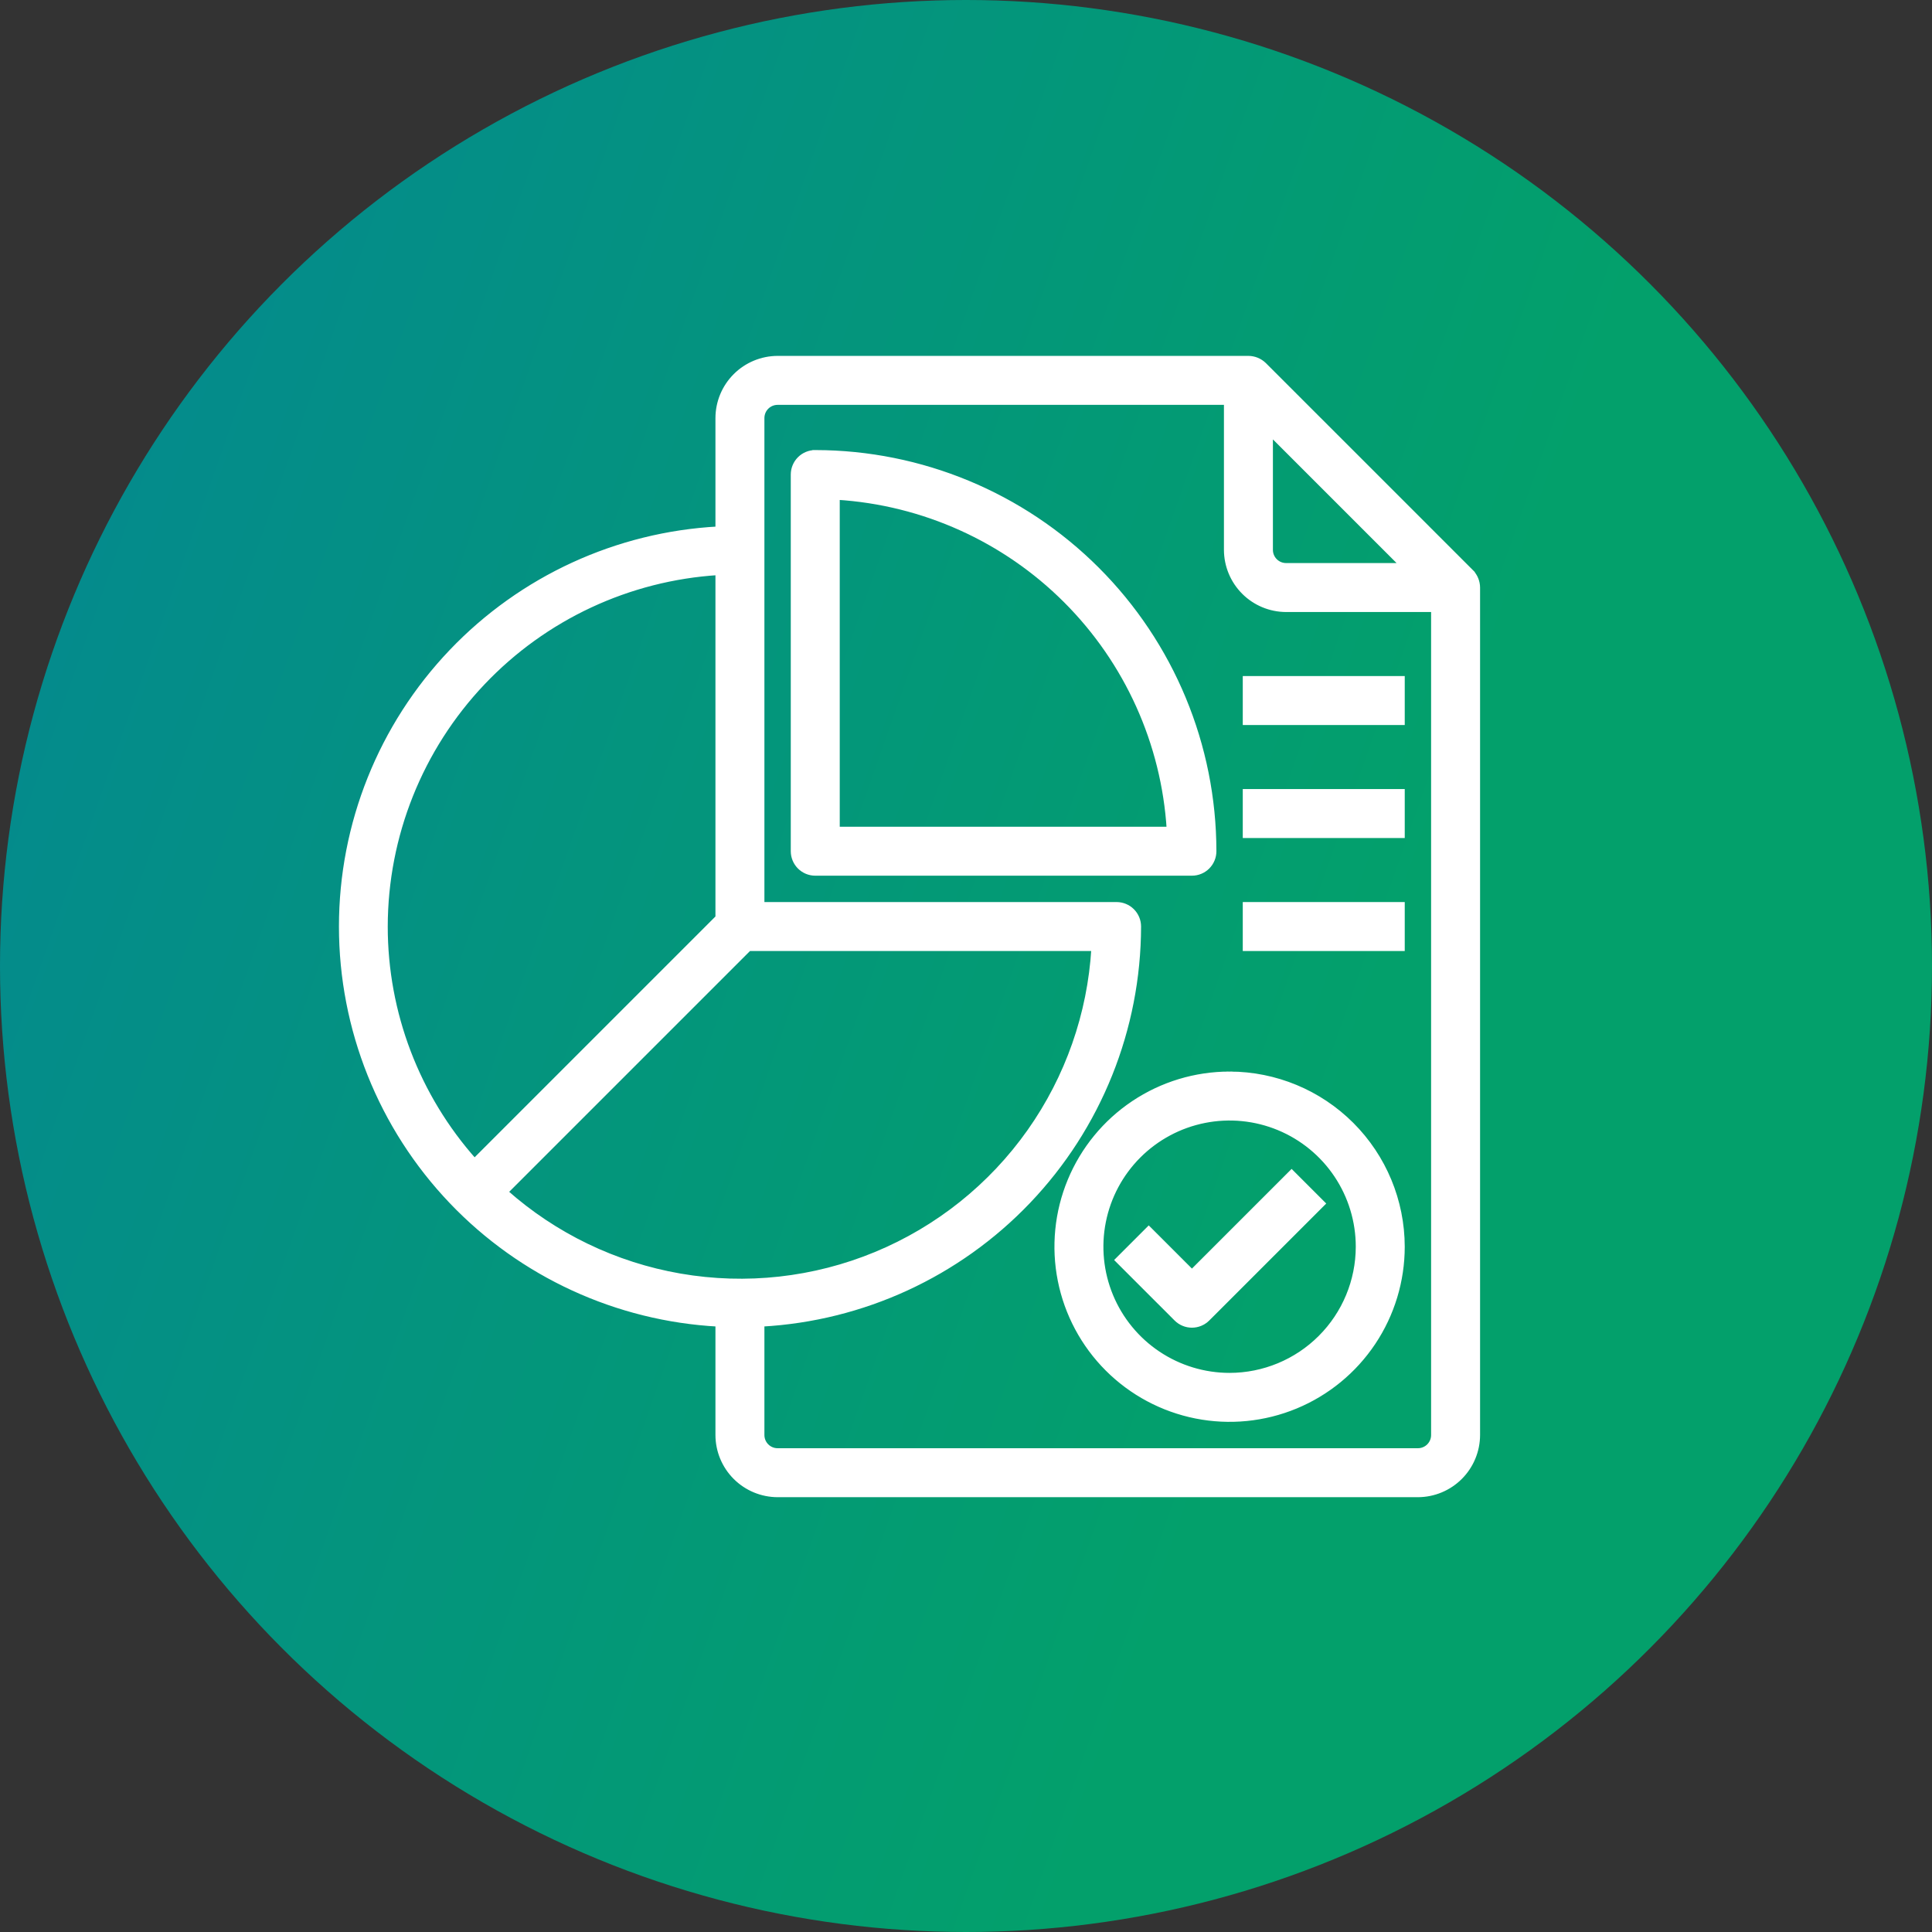
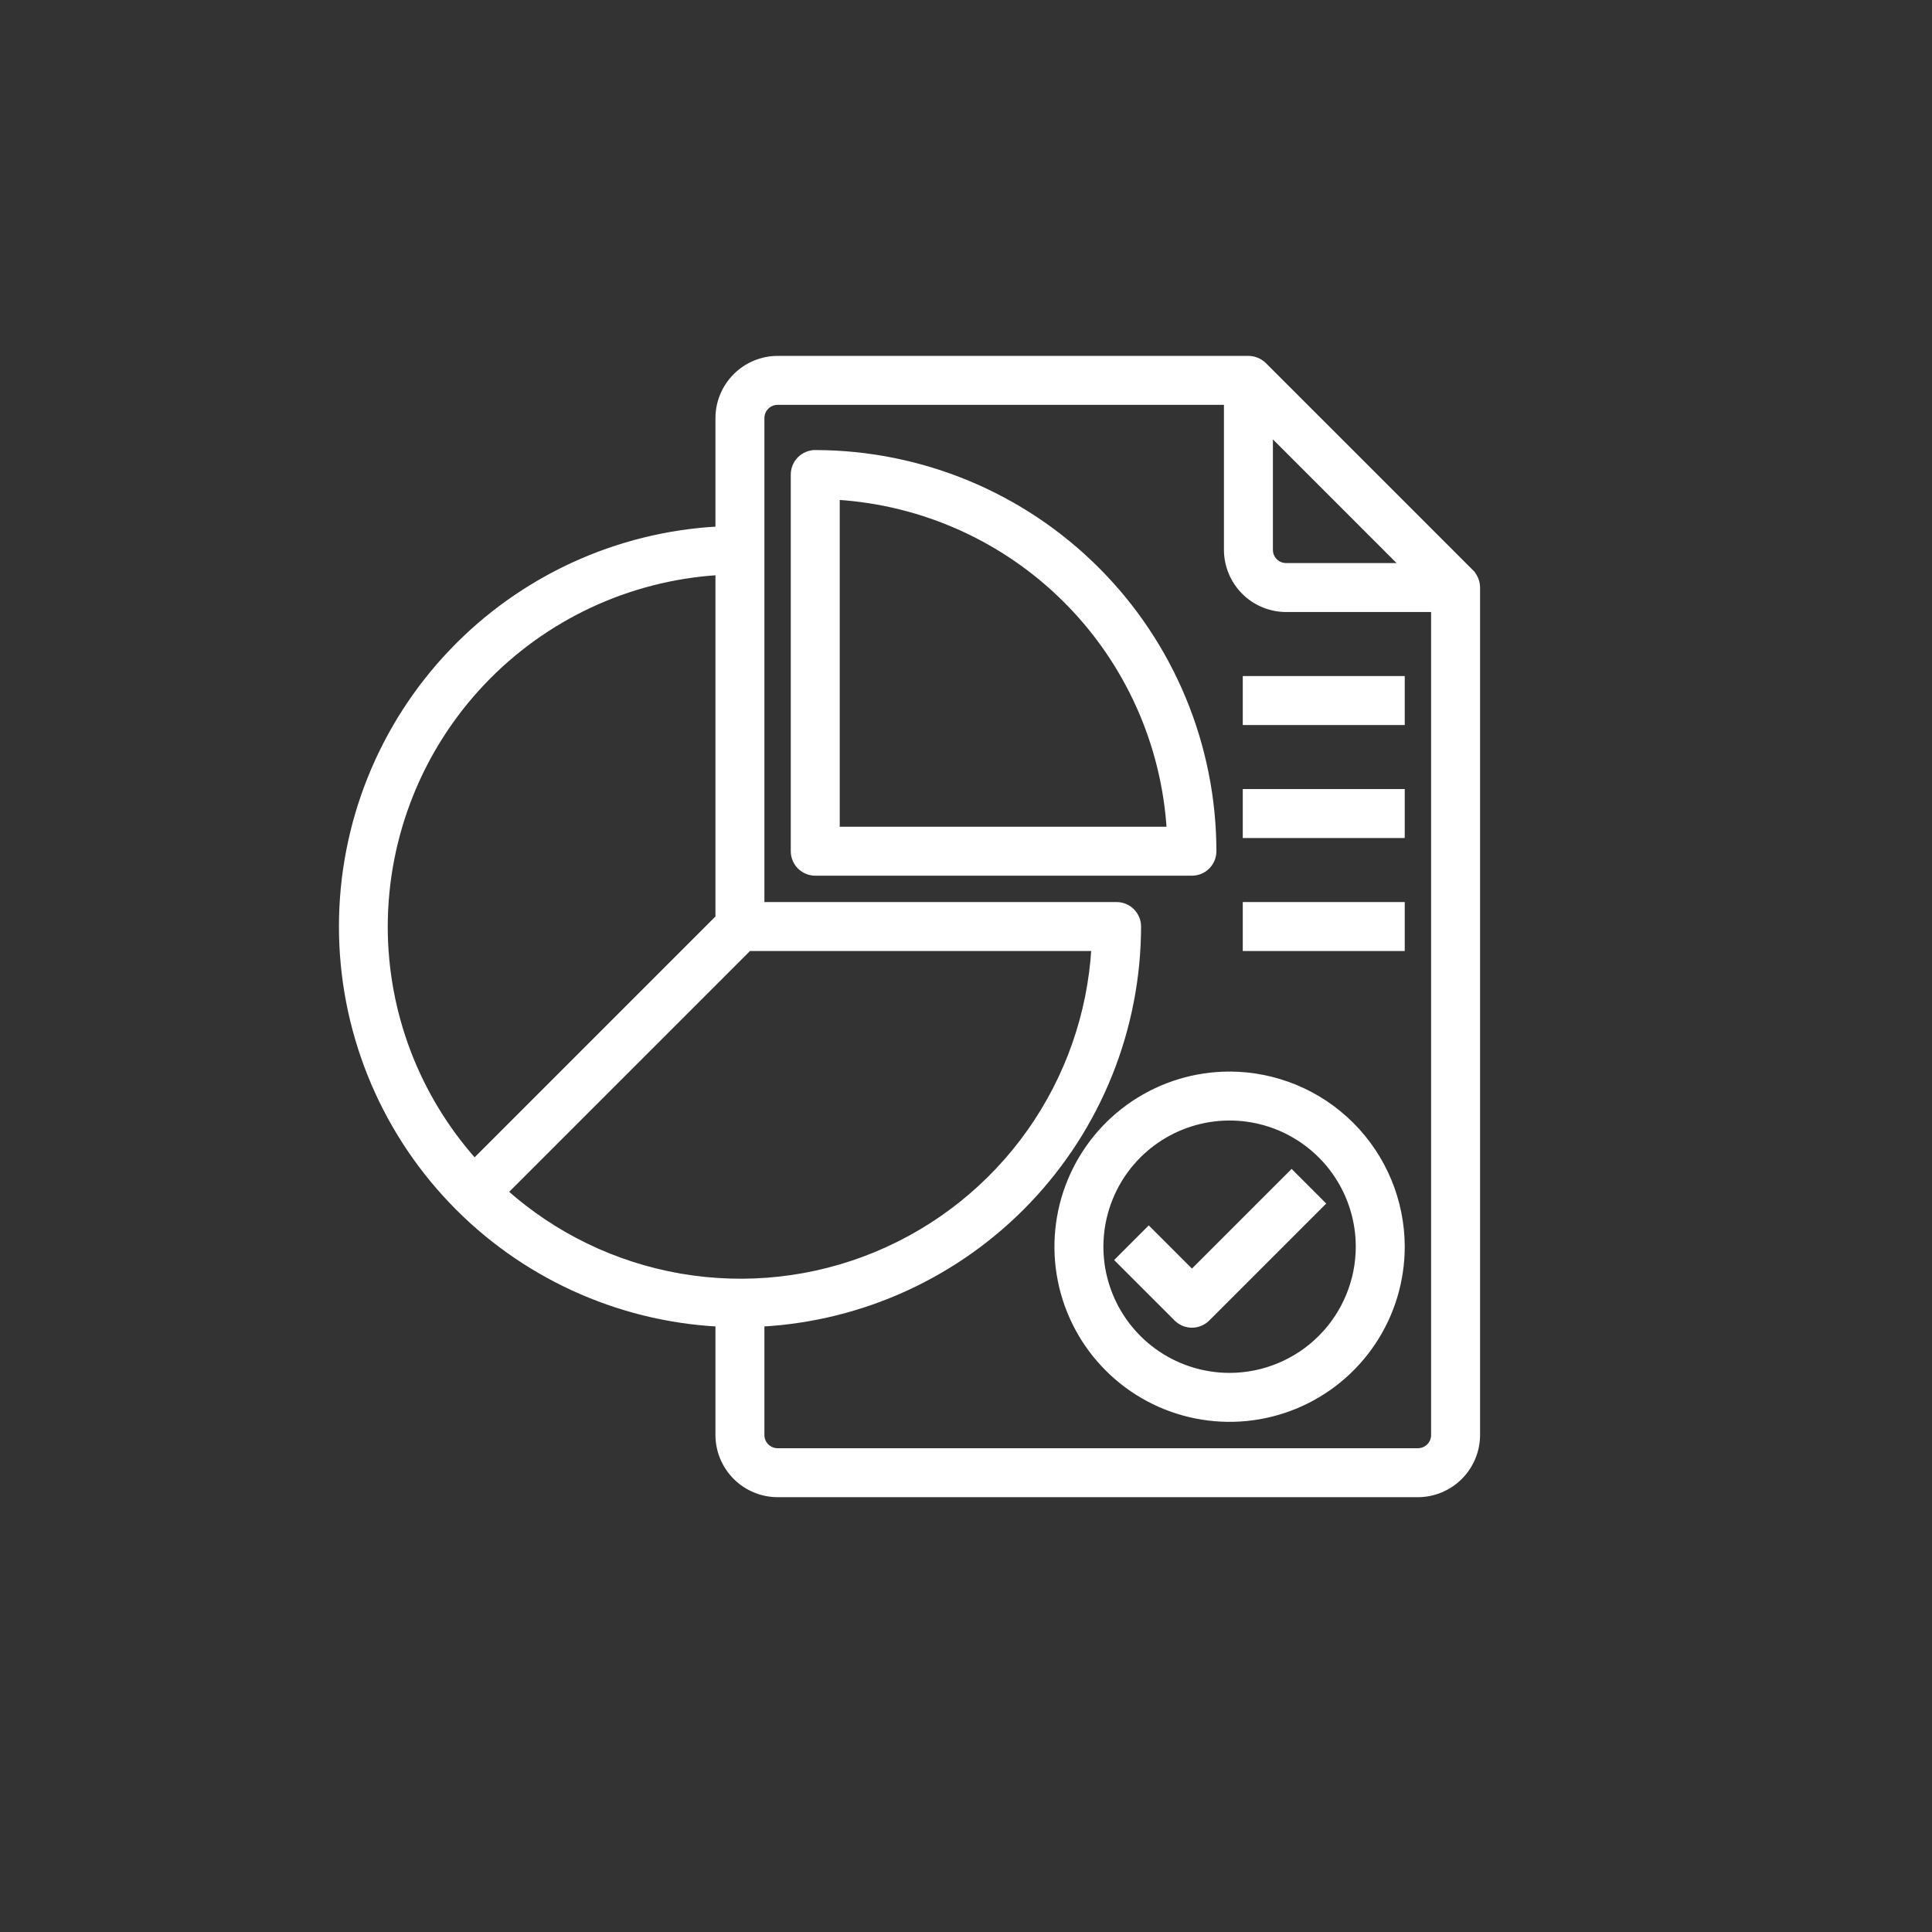
<svg xmlns="http://www.w3.org/2000/svg" width="342" height="342" viewBox="0 0 342 342" fill="none">
  <rect x="0" y="0" width="342" height="342" fill="#333333" stroke="none" />
-   <circle cx="171" cy="171" r="171" fill="url(#paint0_linear)" />
  <path d="M223.715 64.613L223.715 64.613L223.708 64.607C222.98 63.904 222.01 63.508 220.998 63.5V63.5H220.994L137.648 63.5L137.647 63.5C134.865 63.508 132.199 64.617 130.231 66.585C128.264 68.552 127.155 71.218 127.147 74V74.001V93.696C109.238 94.657 92.363 102.416 79.973 115.4C67.474 128.499 60.5 145.909 60.5 164.015C60.5 182.121 67.474 199.531 79.973 212.63C92.363 225.614 109.238 233.373 127.147 234.334V254.028V254.03C127.155 256.812 128.264 259.478 130.231 261.445C132.199 263.413 134.865 264.522 137.647 264.53H137.648H250.999H251C253.782 264.522 256.448 263.413 258.415 261.445C260.383 259.478 261.492 256.812 261.5 254.03V254.028L261.5 104.006L261.5 104.002C261.492 102.99 261.096 102.02 260.393 101.292L260.033 101.639L260.387 101.285L223.715 64.613ZM127.147 162.441L83.993 205.595C73.785 194.157 68.137 179.358 68.138 164.015C68.159 147.928 74.342 132.461 85.415 120.791C96.367 109.249 111.28 102.29 127.147 101.302V162.441ZM132.555 167.849H193.695C193.004 179.513 189.068 190.755 182.326 200.307C175.483 210.002 166.03 217.556 155.065 222.093C144.1 226.631 132.073 227.964 120.38 225.938C108.861 223.943 98.132 218.768 89.401 211.002L132.555 167.849ZM134.814 160.181V74.001C134.814 73.25 135.113 72.529 135.644 71.998C136.176 71.466 136.897 71.168 137.648 71.168H217.16V97.338V97.34C217.169 100.122 218.277 102.788 220.245 104.755C222.212 106.723 224.878 107.831 227.66 107.84H227.662H253.832V254.028C253.832 254.78 253.534 255.501 253.002 256.032C252.471 256.564 251.75 256.862 250.999 256.862H137.648C136.897 256.862 136.176 256.564 135.644 256.032C135.113 255.501 134.814 254.78 134.814 254.028V234.334C152.717 233.348 169.58 225.582 181.969 212.604C194.468 199.512 201.457 182.116 201.491 164.016V164.015C201.491 162.998 201.087 162.023 200.368 161.304C199.649 160.585 198.674 160.181 197.657 160.181H134.814ZM224.828 97.338V76.576L248.425 100.172H227.662C226.91 100.172 226.189 99.874 225.658 99.342C225.126 98.811 224.828 98.09 224.828 97.338Z" fill="white" stroke="white" />
  <path d="M214.826 150.68V150.679C214.806 131.985 207.371 114.062 194.152 100.844C180.933 87.625 163.011 80.19 144.316 80.169L144.316 80.669V80.169C143.299 80.169 142.324 80.573 141.605 81.292C140.886 82.011 140.482 82.986 140.482 84.003V150.68C140.482 151.696 140.886 152.672 141.605 153.391C142.324 154.11 143.299 154.513 144.316 154.513H210.993C212.009 154.513 212.985 154.11 213.703 153.391C214.422 152.672 214.826 151.696 214.826 150.68ZM148.15 146.846V87.967C163.448 88.917 177.88 95.422 188.727 106.268C199.574 117.115 206.079 131.548 207.029 146.846H148.15Z" fill="white" stroke="white" />
  <path d="M236.648 208.003C239.158 211.758 240.497 216.173 240.497 220.689C240.49 226.744 238.082 232.549 233.8 236.83C229.519 241.112 223.714 243.52 217.66 243.527C213.143 243.527 208.728 242.187 204.973 239.678C201.217 237.169 198.29 233.602 196.562 229.429C194.833 225.256 194.381 220.665 195.262 216.235C196.143 211.805 198.318 207.736 201.512 204.542C204.706 201.348 208.775 199.173 213.205 198.292C217.635 197.411 222.227 197.863 226.399 199.592C230.572 201.32 234.139 204.247 236.648 208.003ZM248.165 220.69V220.689C248.152 212.603 244.934 204.852 239.216 199.134C233.499 193.416 225.747 190.198 217.661 190.186L217.66 190.686V190.186C211.627 190.186 205.729 191.975 200.713 195.326C195.696 198.678 191.787 203.443 189.478 209.016C187.169 214.59 186.565 220.724 187.742 226.641C188.919 232.558 191.824 237.994 196.09 242.26C200.356 246.526 205.792 249.431 211.709 250.608C217.626 251.785 223.76 251.181 229.334 248.873C234.908 246.564 239.672 242.654 243.024 237.637C246.376 232.621 248.165 226.723 248.165 220.69Z" fill="white" stroke="white" />
  <path d="M210.993 225.27L203.702 217.979L203.348 217.626L202.995 217.979L198.28 222.694L197.927 223.047L198.28 223.401L208.282 233.402L208.282 233.402C209.001 234.121 209.976 234.525 210.993 234.525C212.009 234.525 212.984 234.121 213.703 233.402L213.703 233.402L233.706 213.399L234.06 213.046L233.706 212.692L228.992 207.978L228.639 207.624L228.285 207.978L210.993 225.27Z" fill="white" stroke="white" />
  <path d="M220.994 120.175H220.494V120.675V127.343V127.843H220.994H247.665H248.165V127.343V120.675V120.175H247.665H220.994Z" fill="white" stroke="white" />
  <path d="M220.994 140.178H220.494V140.678V147.346V147.846H220.994H247.665H248.165V147.346V140.678V140.178H247.665H220.994Z" fill="white" stroke="white" />
  <path d="M220.994 160.181H220.494V160.681V167.349V167.849H220.994H247.665H248.165V167.349V160.681V160.181H247.665H220.994Z" fill="white" stroke="white" />
  <defs>
    <linearGradient id="paint0_linear" x1="7.44778e-07" y1="139" x2="230" y2="220" gradientUnits="userSpaceOnUse">
      <stop stop-color="#048B8C" />
      <stop offset="1" stop-color="#03A06B" />
    </linearGradient>
  </defs>
</svg>